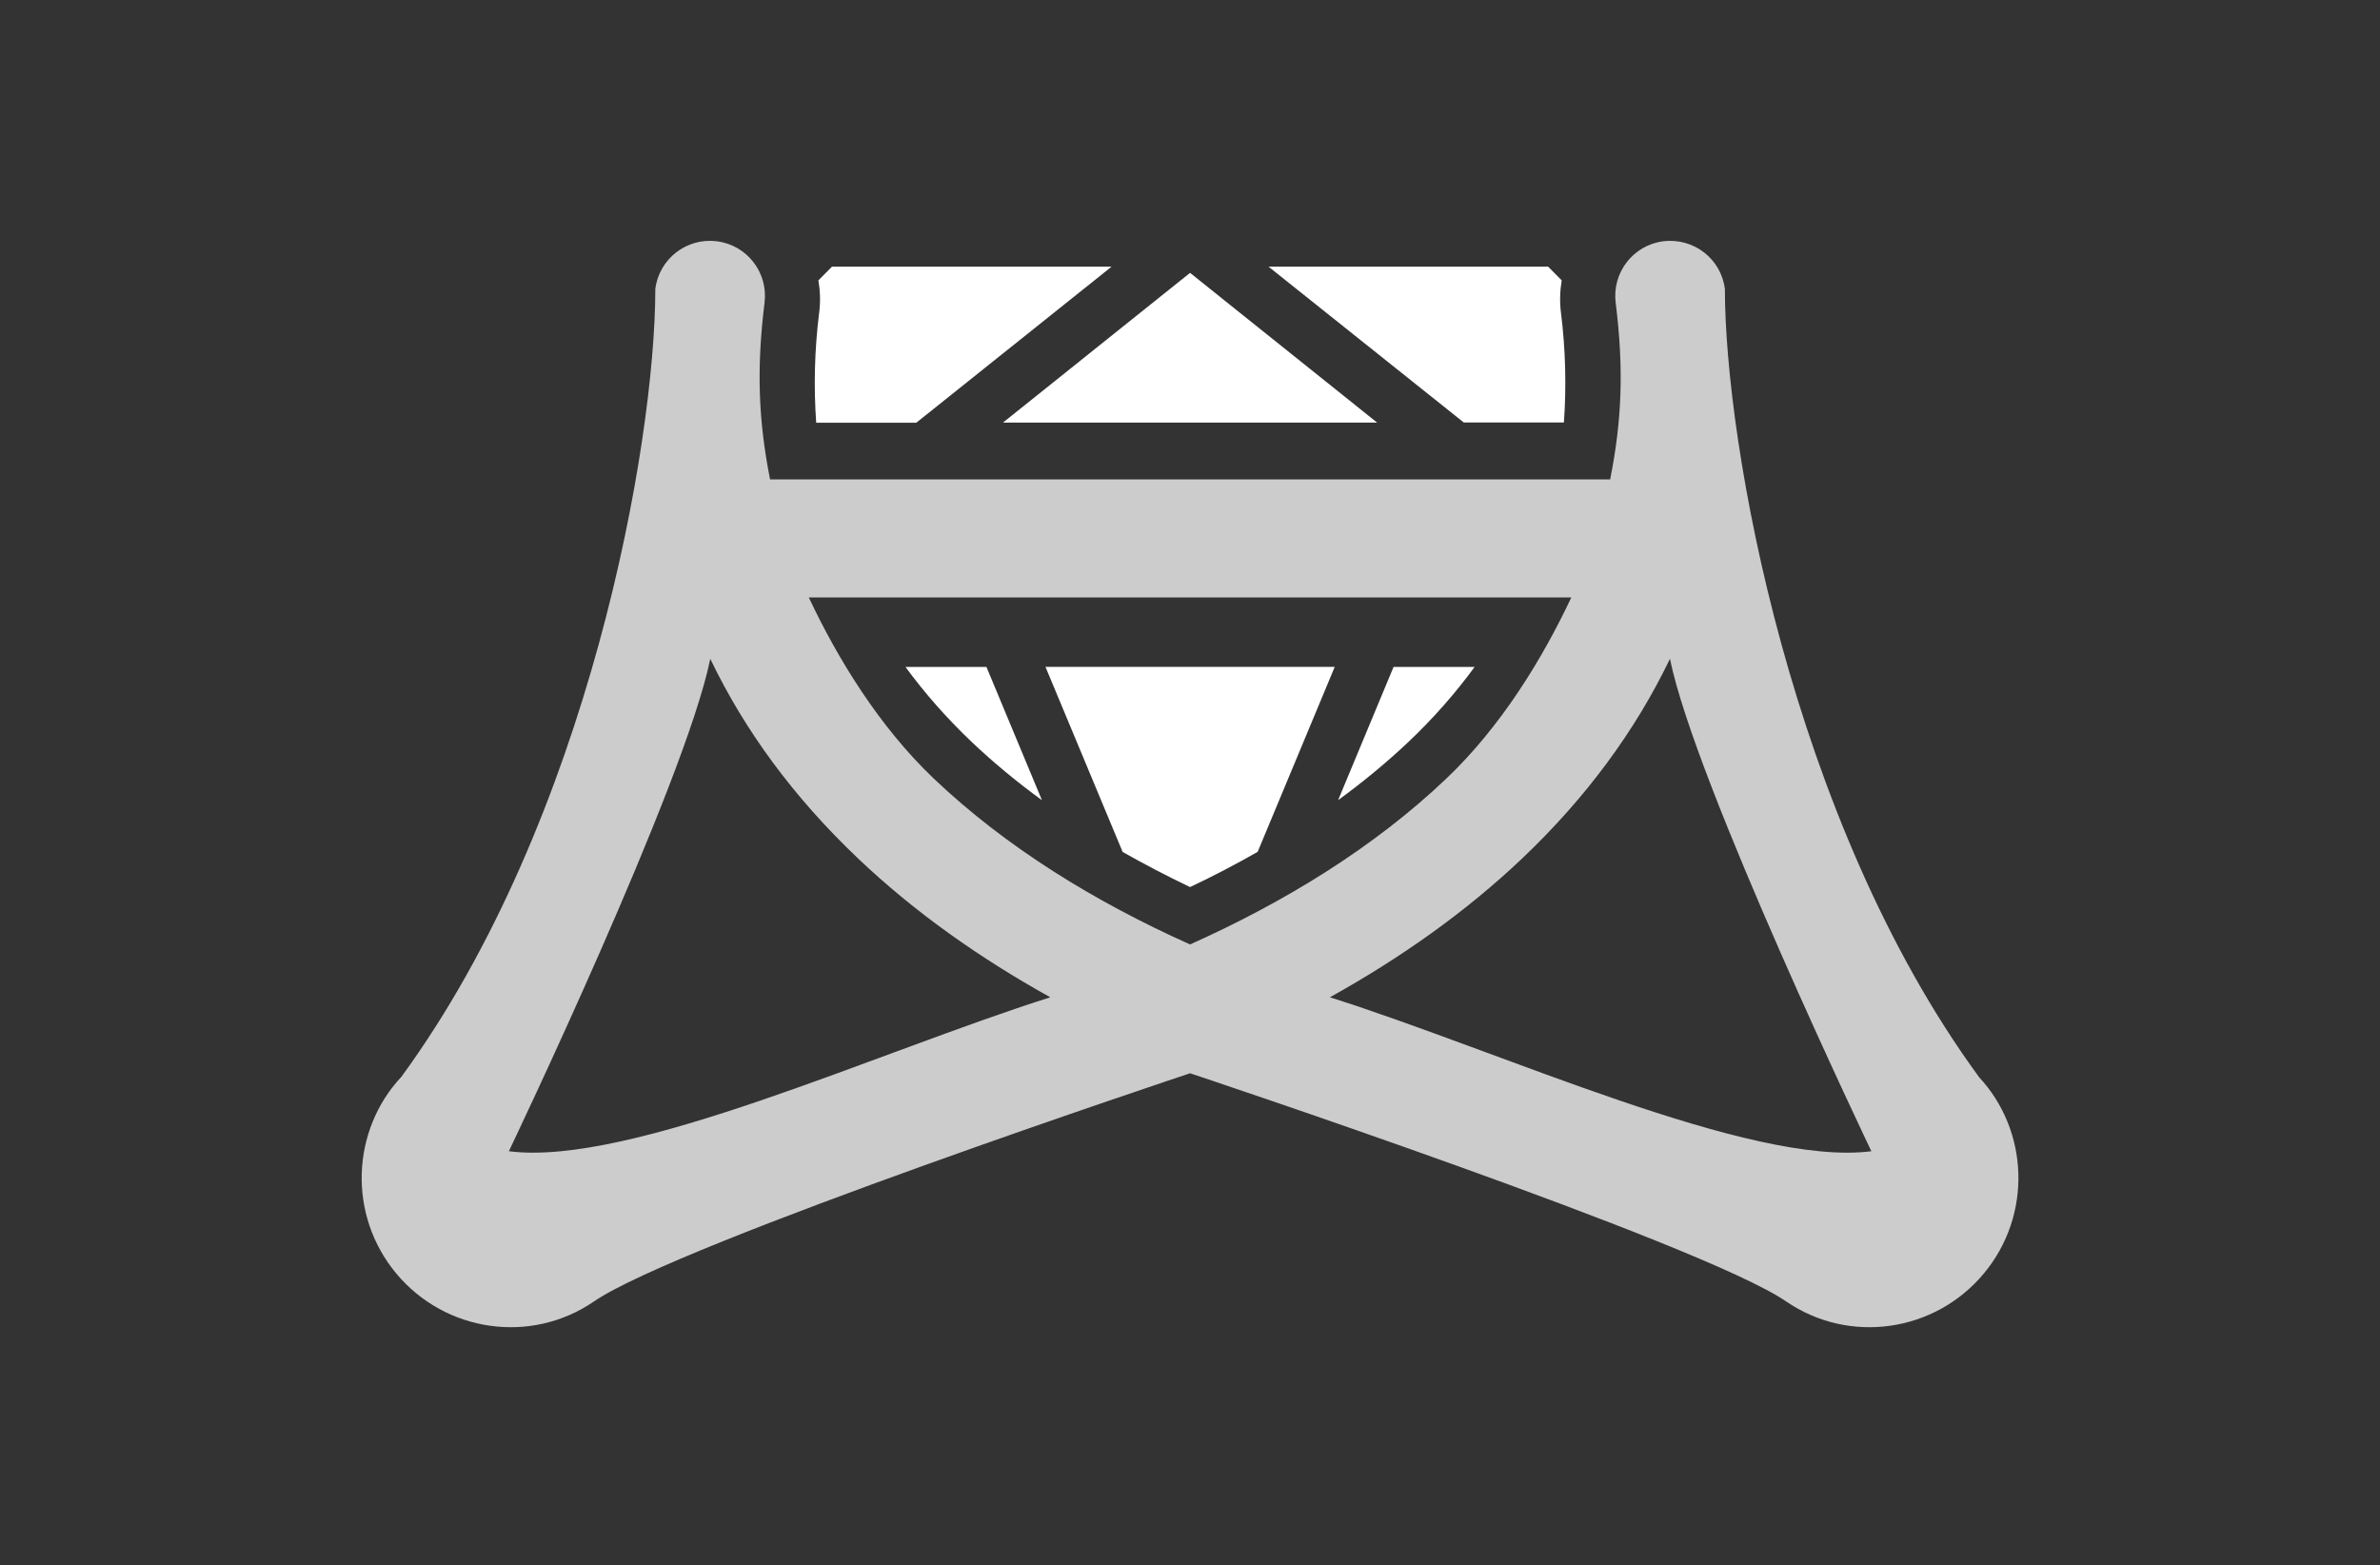
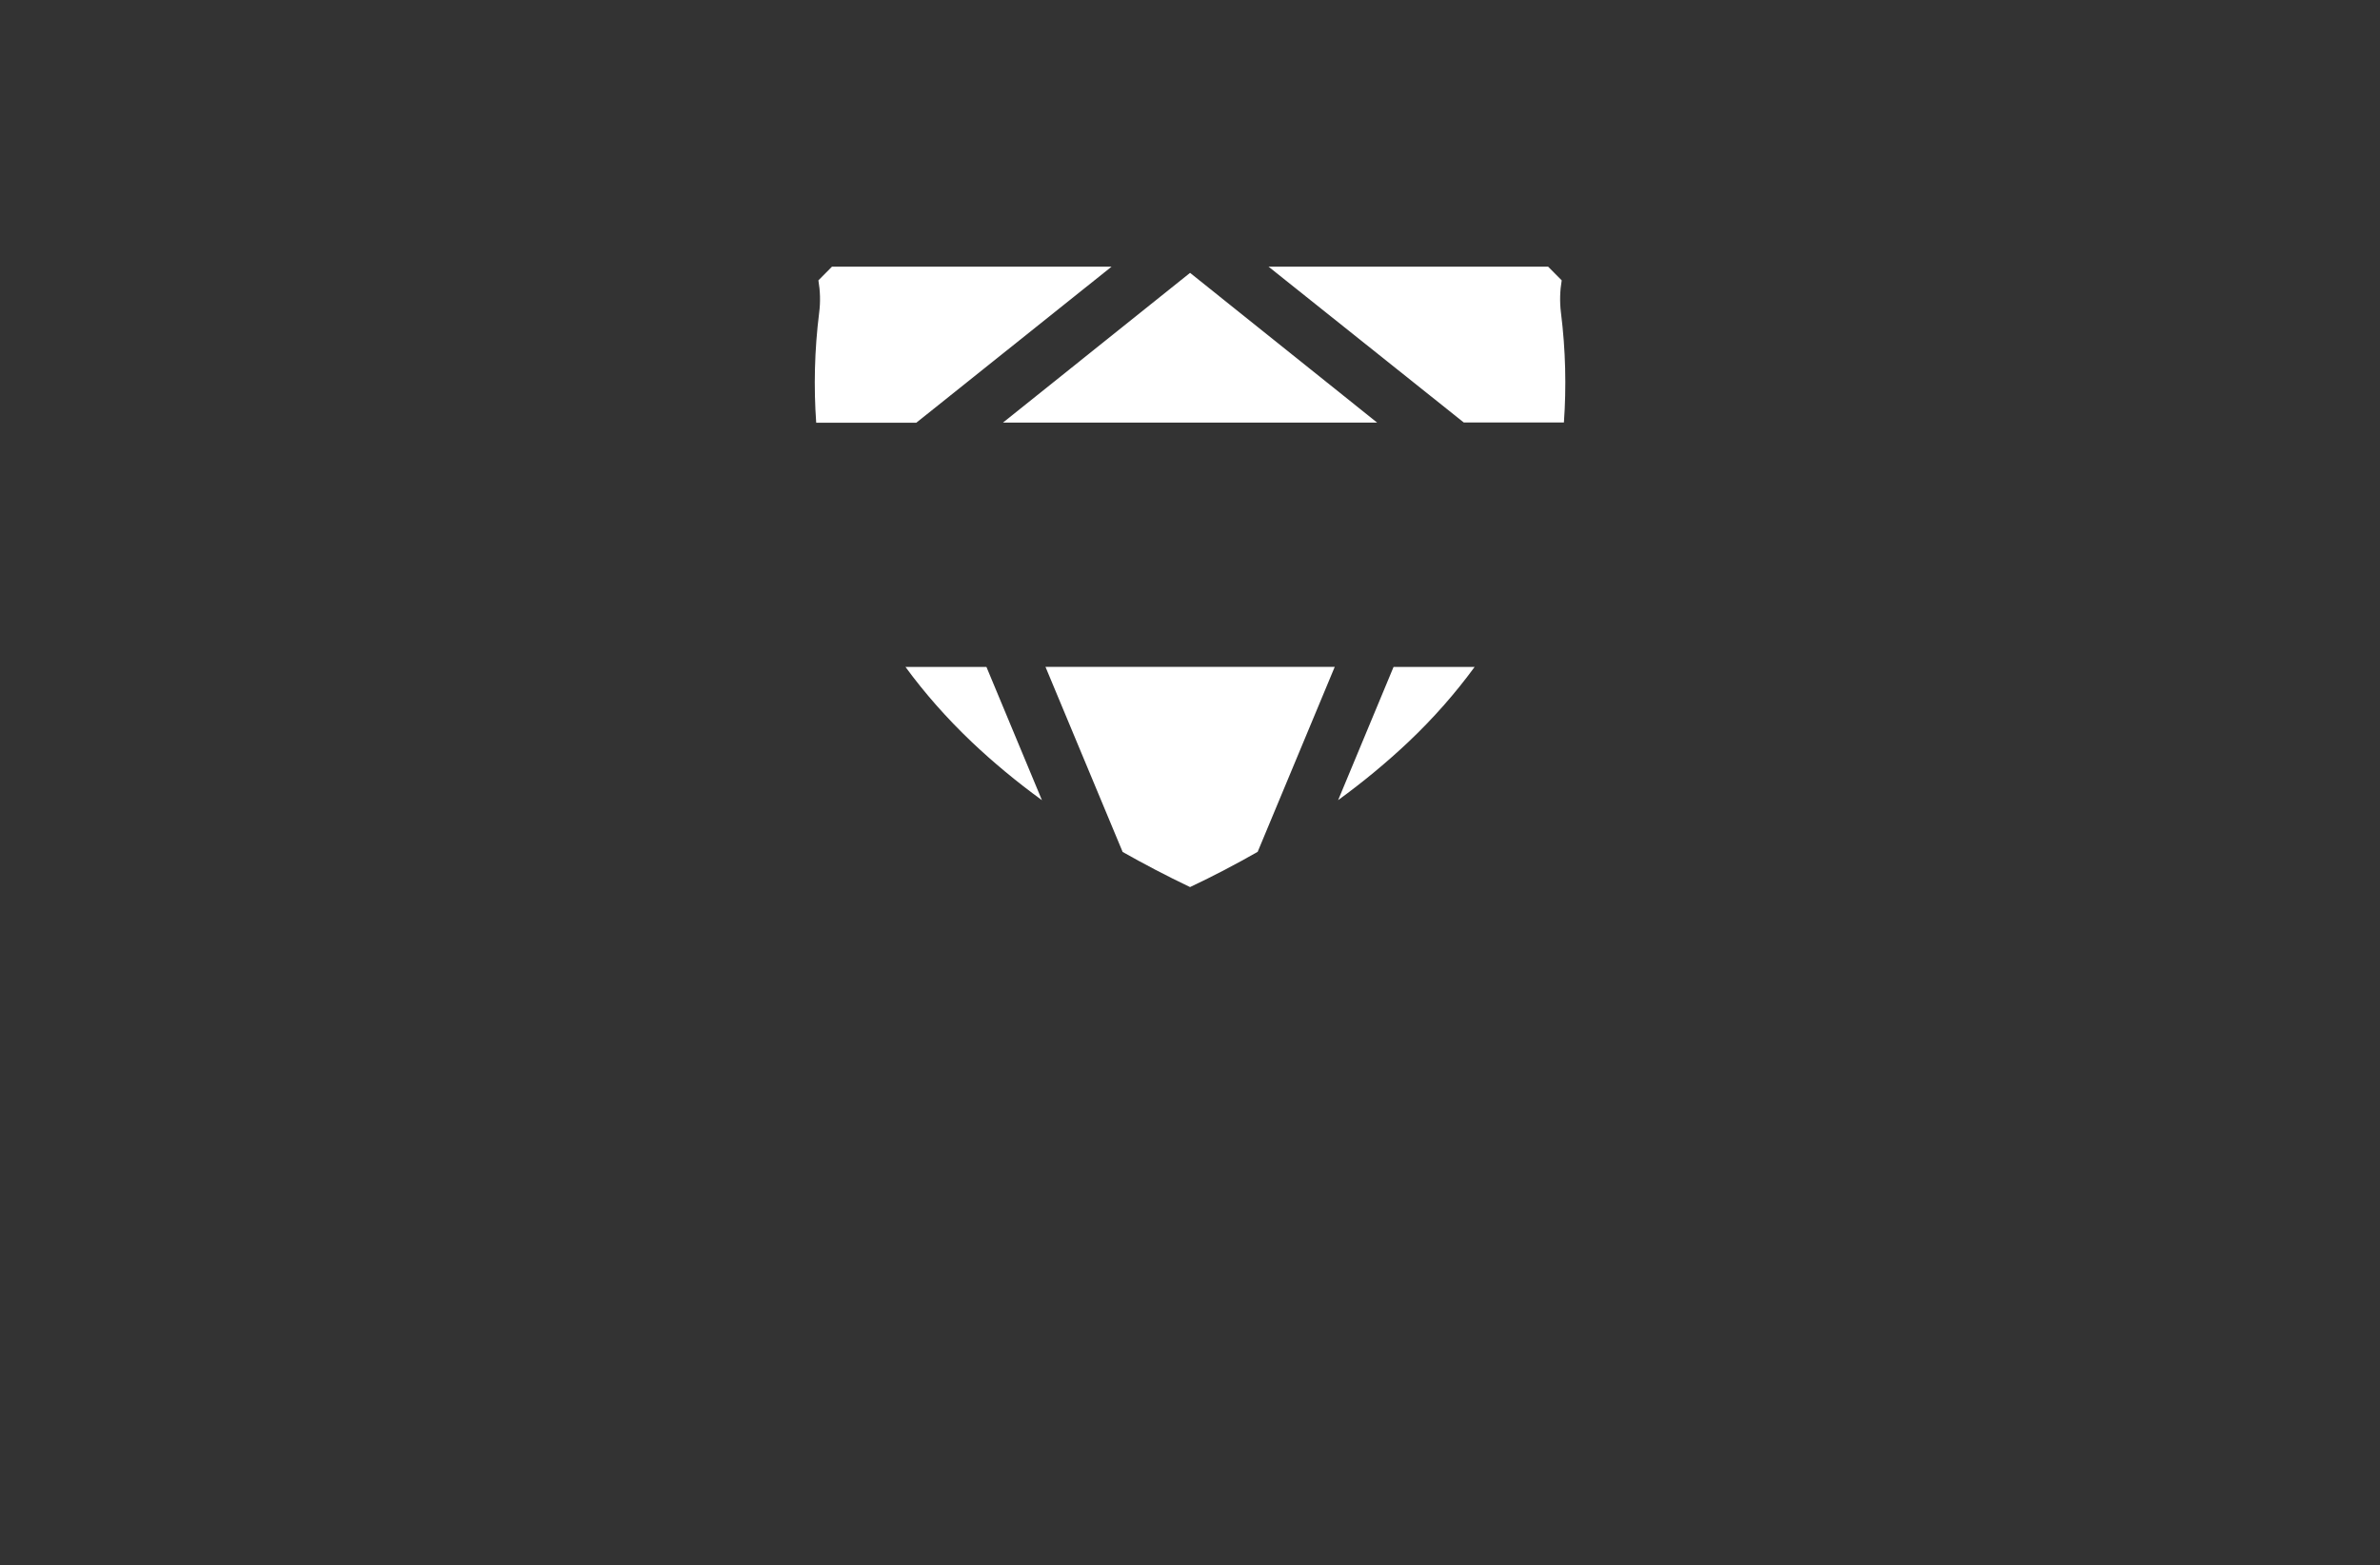
<svg xmlns="http://www.w3.org/2000/svg" id="Layer_1" data-name="Layer 1" viewBox="0 0 216.13 142.13">
  <rect x="0" y="0" width="216.13" height="142.13" fill="#333333" stroke="none" />
  <defs>
    <style>.cls-1 { fill: #CCC; } .cls-2 { fill: white; }</style>
  </defs>
-   <path class="cls-1" d="m179.7,97.79c-17.09-23.36-23.06-57.68-23.06-71.54-.34-2.74-2.83-4.67-5.58-4.34-2.74.34-4.68,2.84-4.34,5.58.75,6,.57,10.68-.5,16.05h-76.29c-1.06-5.37-1.24-10.06-.5-16.05.34-2.74-1.6-5.24-4.34-5.58-2.74-.34-5.24,1.6-5.58,4.34,0,13.88-5.98,48.18-23.06,71.54-4.54,4.85-4.9,12.54-.46,17.87h0c4.45,5.33,12.23,6.46,17.95,2.53,7.7-5.28,54.13-20.72,54.13-20.72,0,0,46.43,15.44,54.13,20.72,5.73,3.93,13.51,2.8,17.95-2.53h0c4.44-5.33,4.08-13.02-.46-17.87Zm-133.49,6.76s16.02-33.48,18.29-44.72c3.14,6.55,7.6,12.6,13.42,18.13,5.16,4.91,11.12,9.09,17.46,12.61-15.66,4.95-38.14,15.4-49.17,13.98Zm105.44-44.72c2.27,11.24,18.29,44.72,18.29,44.72-11.03,1.42-33.51-9.03-49.17-13.98,6.35-3.53,12.3-7.71,17.46-12.61,5.81-5.52,10.27-11.58,13.42-18.13Zm-8.96-5.57c-2.63,5.59-6.4,11.75-11.35,16.45-6.58,6.26-14.69,11.22-23.27,15.06-8.58-3.84-16.69-8.8-23.27-15.06-4.94-4.7-8.72-10.86-11.35-16.45h69.24Z" />
  <path class="cls-2" d="m82.23,60.57c1.74,2.38,3.75,4.66,6.01,6.81,1.94,1.84,4.07,3.61,6.38,5.29l-5.04-12.1h-7.35Zm19.7,16.79c1.96,1.11,4,2.18,6.14,3.2,2.14-1.01,4.18-2.08,6.14-3.2l7-16.8h-26.27l7,16.79Zm19.58-4.69c2.31-1.68,4.44-3.45,6.39-5.29,2.27-2.15,4.27-4.43,6.01-6.81h-7.36l-5.04,12.11Zm3.55-34.29l-16.99-13.6-16.99,13.6h33.98Zm16.69-9.99c-.12-1-.09-1.98.07-2.93l-1.23-1.24h-25.39s17.73,14.15,17.73,14.15h9.09c.23-3.22.16-6.56-.27-9.99Zm-40.81-4.17h-25.39s-1.23,1.24-1.23,1.24c.16.95.2,1.93.07,2.93-.43,3.43-.5,6.77-.27,10h9.09s17.73-14.17,17.73-14.17Z" />
</svg>